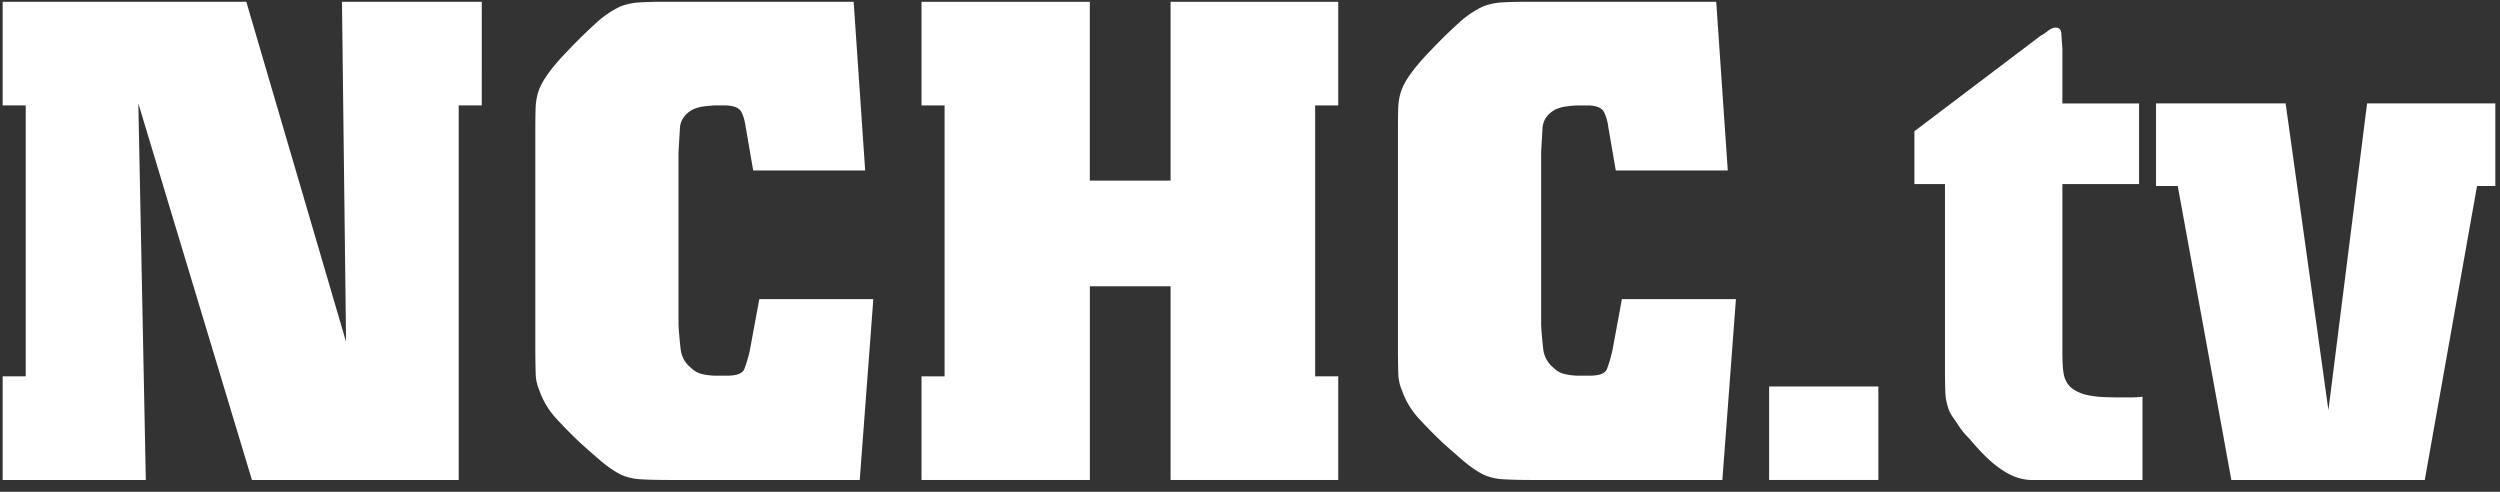
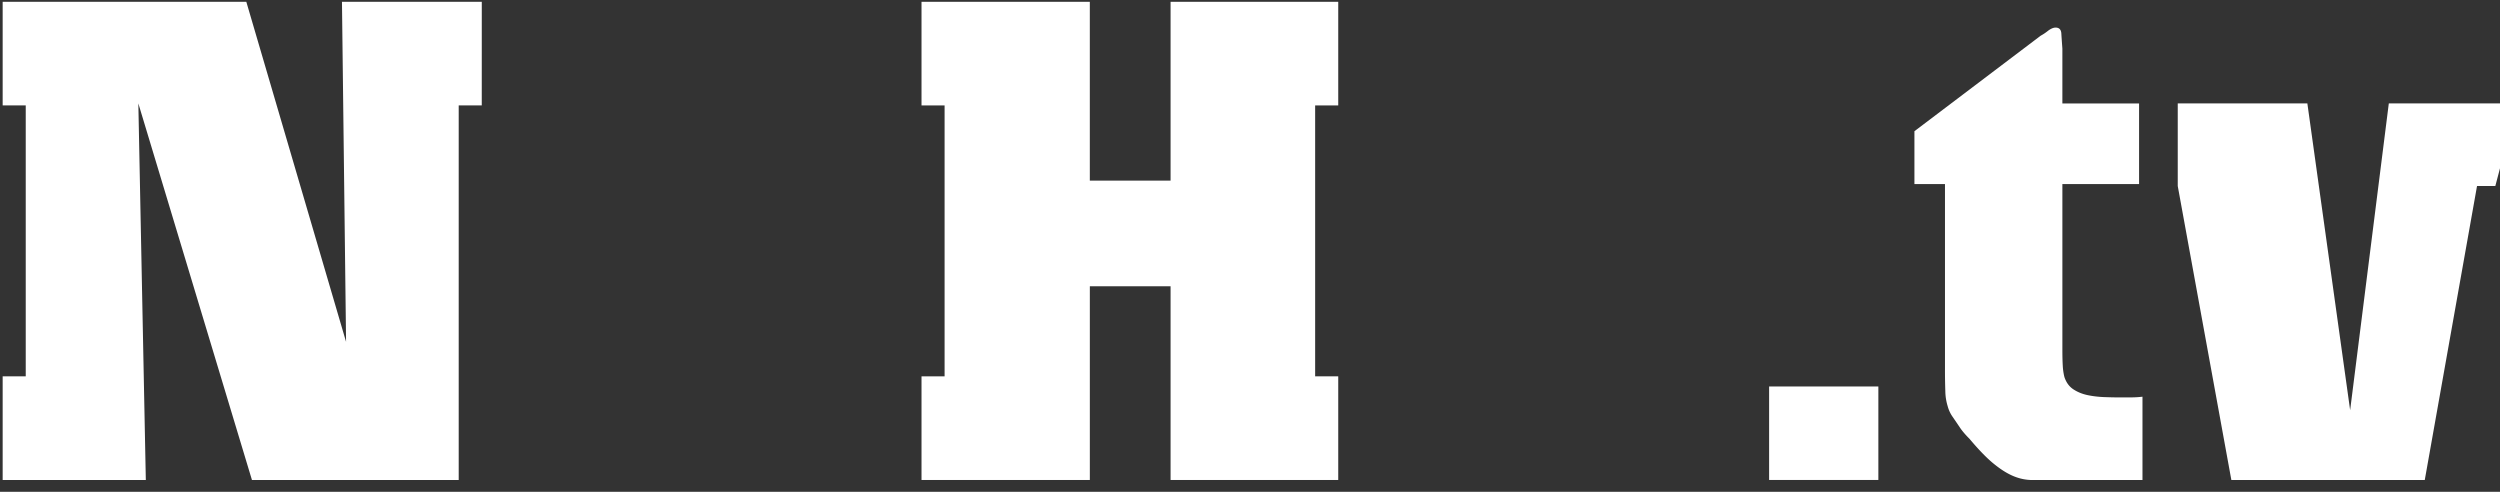
<svg xmlns="http://www.w3.org/2000/svg" width="122" height="24" viewBox="0 0 122 24">
  <rect x="0" y="0" width="122" height="24" fill="#333333" stroke="none" />
  <g>
    <g>
      <g>
        <g>
          <path fill="#fff" d="M23.51 5.145h-1.125v18.278h-10.09L6.751 5.046l.365 18.377H.13v-5.057h1.126V5.145H.13V.088h11.89l4.868 16.592L16.688.088h6.823z" />
        </g>
        <g>
-           <path fill="#fff" d="M42.22 8.318h-5.464l-.365-2.115c-.044-.309-.115-.556-.215-.743-.1-.188-.337-.292-.712-.315h-.63a7.352 7.352 0 0 0-.612.066c-.121.022-.26.067-.413.132-.398.221-.609.53-.63.926l-.067 1.157v8.461c.022.353.056.728.1 1.124.044.397.22.717.53.957.11.112.243.194.397.25.155.055.386.094.696.115h.662c.464 0 .74-.11.829-.331a6.55 6.55 0 0 0 .264-.892l.464-2.512h5.564l-.663 8.825h-9.24c-.596 0-1.07-.011-1.424-.033a2.844 2.844 0 0 1-.928-.198c-.33-.155-.69-.398-1.075-.727a43.333 43.333 0 0 1-.978-.86c-.375-.352-.756-.738-1.142-1.157a3.929 3.929 0 0 1-.844-1.387 2.239 2.239 0 0 1-.183-.86 41.448 41.448 0 0 1-.017-1.322V6.369c0-.508.006-.893.017-1.158.011-.264.06-.528.15-.793.176-.506.662-1.167 1.456-1.983a24.88 24.88 0 0 1 1.409-1.372A4.749 4.749 0 0 1 30.264.32c.287-.11.58-.176.878-.198A18.95 18.95 0 0 1 32.45.088h9.208z" />
-         </g>
+           </g>
        <g>
          <path fill="#fff" d="M65.306 5.145h-1.127v13.22h1.127v5.058h-8.182V13.97h-3.94v9.453H44.97v-5.057h1.126V5.145H44.97V.088h8.213v8.726h3.941V.088h8.182z" />
        </g>
        <g>
-           <path fill="#fff" d="M84.315 8.318H78.85l-.364-2.115a2.31 2.31 0 0 0-.215-.743c-.099-.188-.336-.292-.711-.315h-.63a7.323 7.323 0 0 0-.613.066c-.122.022-.26.067-.414.132-.398.221-.607.53-.629.926l-.066 1.157v8.461c.021.353.054.728.099 1.124.044.397.222.717.53.957.11.112.243.194.397.25.156.055.387.094.696.115h.663c.462 0 .739-.11.828-.331.087-.22.176-.517.264-.892l.464-2.512h5.565l-.663 8.825h-9.24c-.596 0-1.072-.011-1.425-.033a2.834 2.834 0 0 1-.927-.198c-.332-.155-.69-.398-1.076-.727a46.318 46.318 0 0 1-.978-.86c-.375-.352-.756-.738-1.142-1.157a3.936 3.936 0 0 1-.844-1.387 2.25 2.25 0 0 1-.183-.86 41.736 41.736 0 0 1-.016-1.322V6.369c0-.508.005-.893.016-1.158.012-.264.06-.528.15-.793.177-.506.662-1.167 1.457-1.983a24.73 24.73 0 0 1 1.407-1.372A4.742 4.742 0 0 1 72.36.32c.286-.11.58-.176.877-.198.3-.022.735-.034 1.308-.034h9.207z" />
-         </g>
+           </g>
        <g>
          <path fill="#fff" d="M86.333 23.422h5.331V18.86h-5.331z" />
        </g>
        <g>
          <path fill="#fff" d="M104.387 8.981h-3.743v8.024c0 .355.006.63.018.83.01.199.037.387.081.564.088.265.232.463.432.596.198.132.424.226.678.282.253.055.52.087.795.1.276.01.514.016.712.016h.596c.199 0 .399-.01.597-.034v4.066h-5.366c-.309 0-.613-.06-.91-.182-.3-.121-.62-.319-.96-.594-.344-.275-.746-.688-1.21-1.24-.2-.199-.353-.38-.464-.546-.11-.165-.227-.335-.348-.512a1.62 1.62 0 0 1-.248-.528 2.624 2.624 0 0 1-.115-.728 30.114 30.114 0 0 1-.017-1.125V8.981h-1.491V6.403l6.16-4.66a2.33 2.33 0 0 0 .349-.232c.142-.109.27-.165.38-.165.176 0 .271.1.281.298.011.198.029.44.05.727v2.677h3.743z" />
        </g>
        <g>
-           <path fill="#fff" d="M121.772 9.078h-.893l-2.55 14.345h-9.439l-2.616-14.345h-1.06V5.046h6.325l2.088 14.972 1.887-14.972h6.258z" />
+           <path fill="#fff" d="M121.772 9.078h-.893l-2.55 14.345h-9.439l-2.616-14.345V5.046h6.325l2.088 14.972 1.887-14.972h6.258z" />
        </g>
      </g>
    </g>
  </g>
</svg>